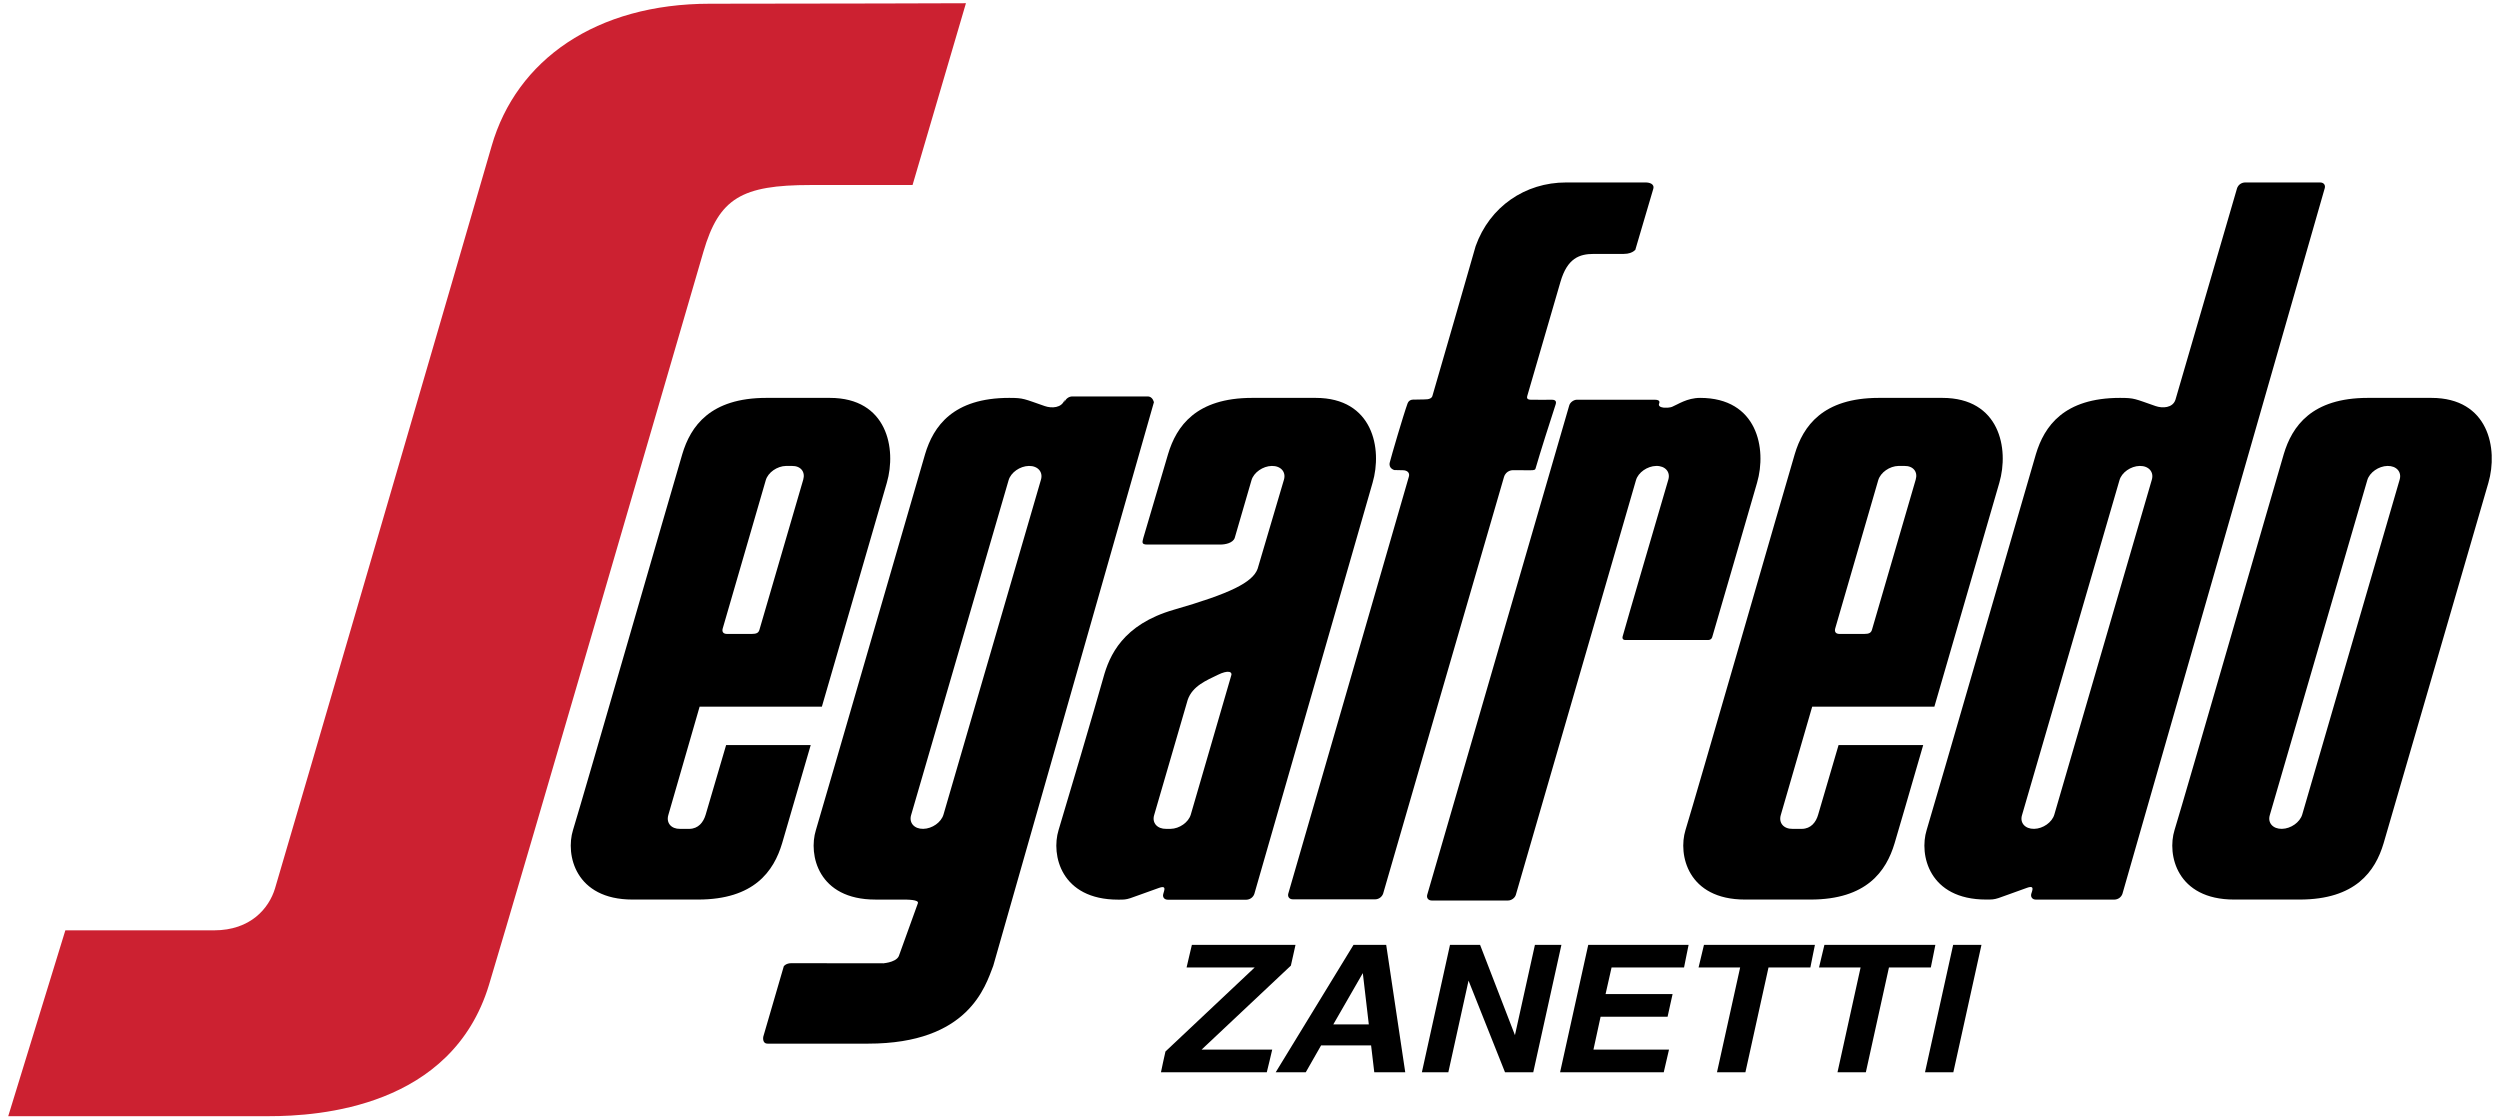
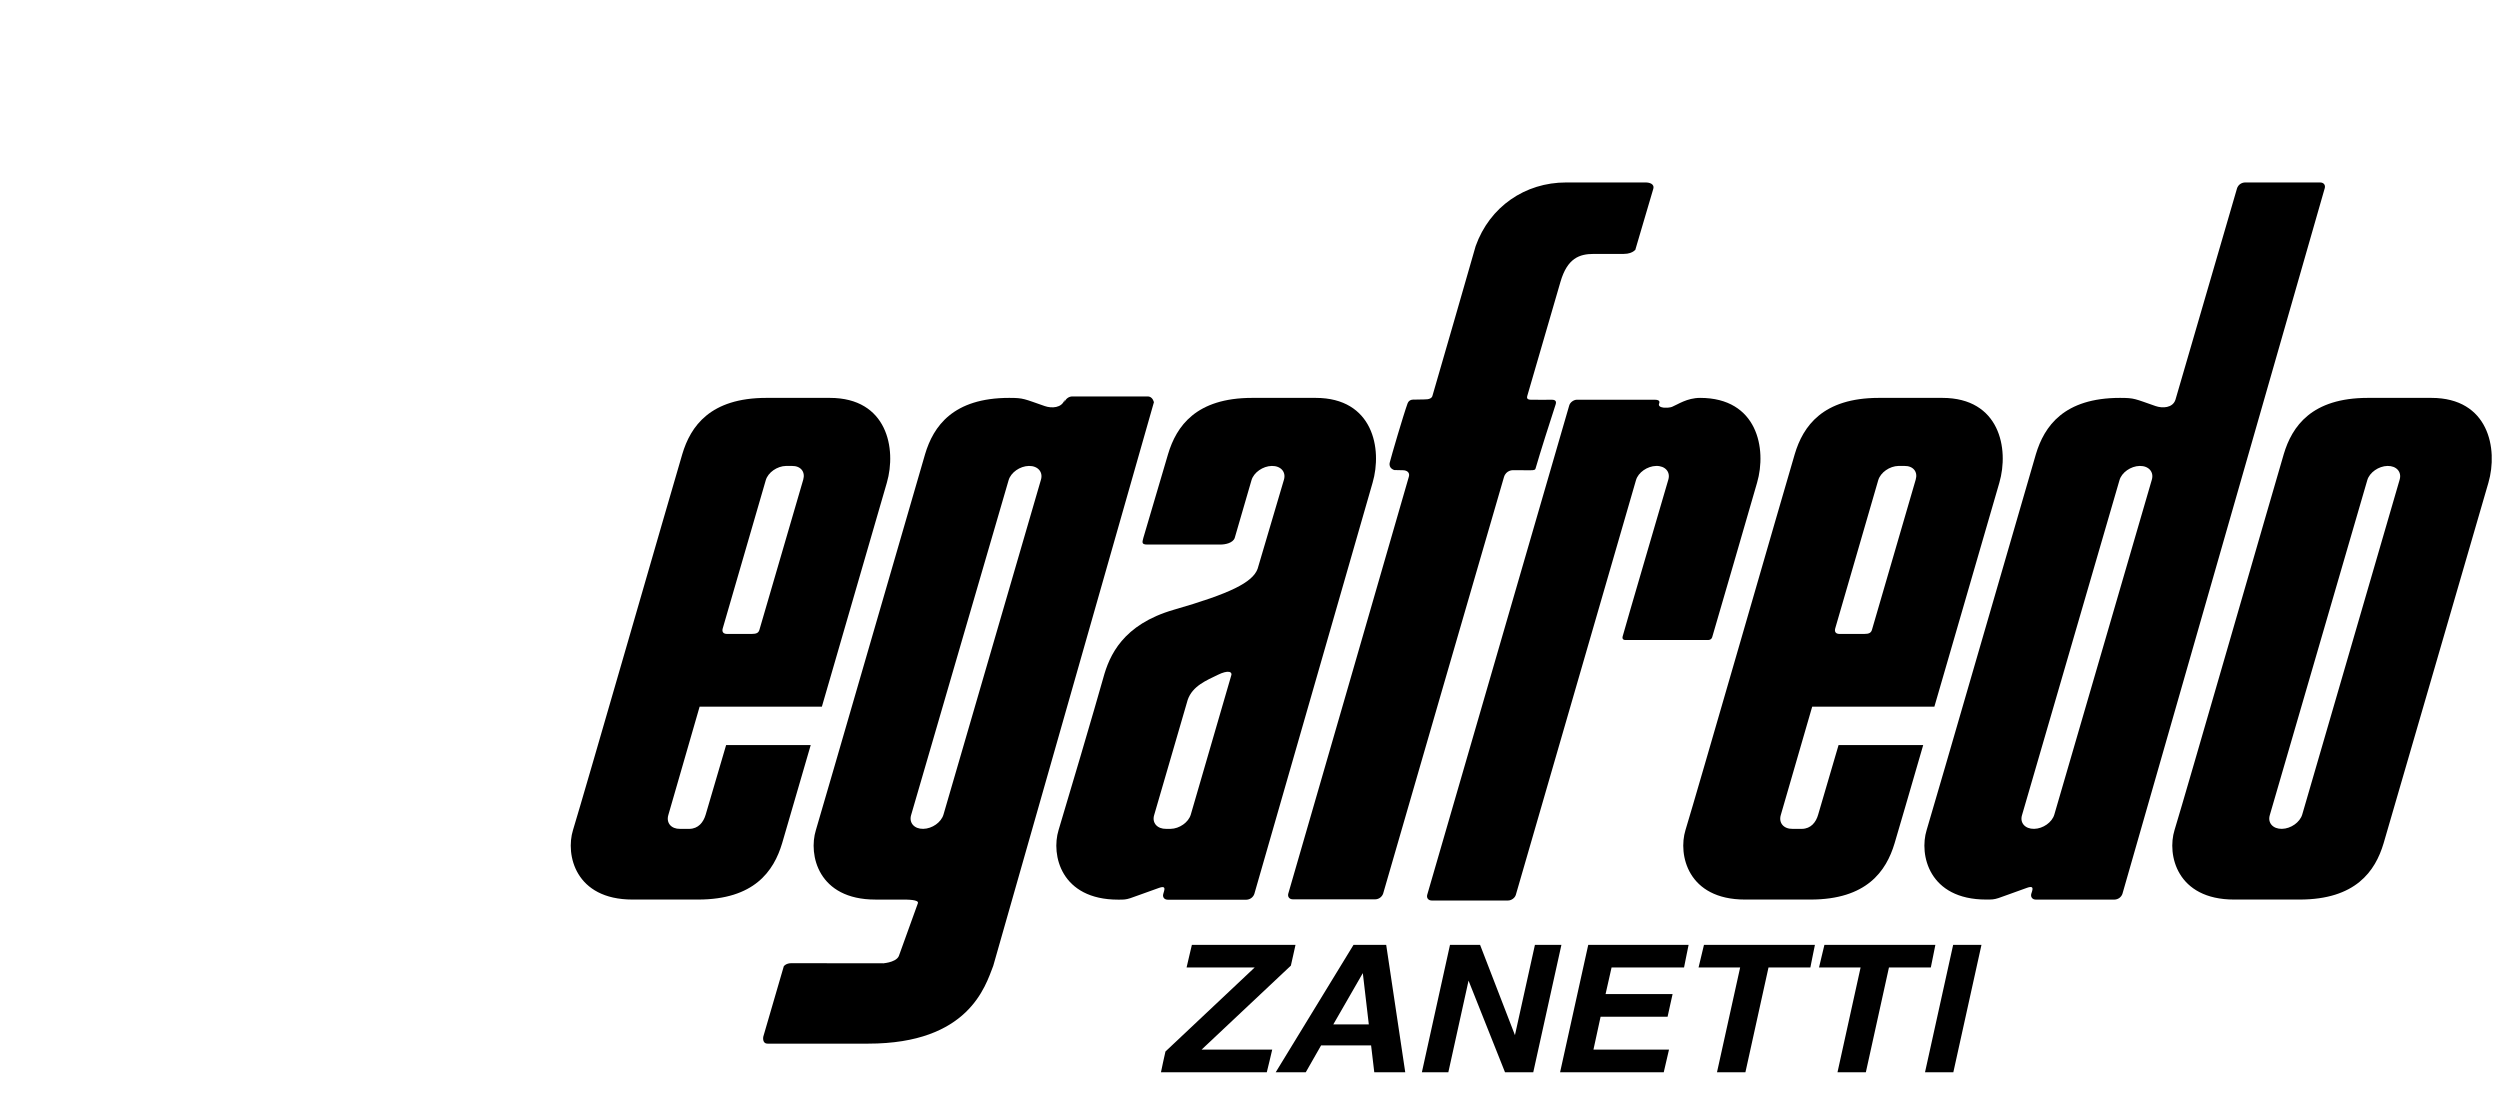
<svg xmlns="http://www.w3.org/2000/svg" width="134" height="60" viewBox="0 0 134 60" fill="none">
-   <path fill-rule="evenodd" clip-rule="evenodd" d="M3.503 49.865L0.441 59.827H14.419C17.078 59.827 24.213 59.366 26.209 52.79C27.843 47.385 36.865 16.359 37.704 13.489C38.544 10.62 39.755 9.917 43.452 9.917H48.913L51.774 0.173C51.774 0.173 44.146 0.2 38.051 0.2C31.957 0.2 27.679 3.203 26.35 7.833C25.519 10.732 15.281 45.827 14.74 47.622C14.42 48.677 13.44 49.866 11.474 49.866L3.503 49.865Z" fill="#CC2131" />
  <path fill-rule="evenodd" clip-rule="evenodd" d="M130.321 21.327H126.915C123.909 21.327 122.856 22.843 122.409 24.344C121.877 26.141 117.106 42.704 116.554 44.494C116.148 45.808 116.67 48.216 119.747 48.216H123.258C126.259 48.216 127.315 46.7 127.761 45.199C128.071 44.156 133.162 26.612 133.378 25.877C133.906 24.055 133.396 21.327 130.321 21.327ZM123.399 43.661C123.276 44.075 122.789 44.419 122.311 44.426C121.83 44.435 121.538 44.106 121.66 43.694L126.887 25.736C127.006 25.324 127.495 24.983 127.971 24.974C128.452 24.966 128.741 25.295 128.622 25.707L123.399 43.661ZM124.369 9.781H120.323C120.231 9.784 120.142 9.816 120.067 9.87C119.993 9.925 119.937 10.001 119.907 10.088L116.604 21.426C116.457 21.873 115.907 21.893 115.536 21.764C114.415 21.377 114.421 21.327 113.631 21.327C110.627 21.327 109.574 22.843 109.124 24.344C108.879 25.159 103.566 43.534 103.267 44.494C102.862 45.808 103.383 48.216 106.459 48.216C107.077 48.216 106.856 48.218 108.65 47.586C108.956 47.478 108.975 47.586 108.918 47.777L108.876 47.91C108.83 48.079 108.938 48.218 109.117 48.218H113.342C113.435 48.214 113.525 48.183 113.599 48.129C113.674 48.074 113.731 47.998 113.762 47.91L124.606 10.088C124.656 9.918 124.548 9.781 124.369 9.781ZM115.34 25.706L110.112 43.661C109.993 44.075 109.507 44.419 109.028 44.426C108.548 44.435 108.254 44.106 108.379 43.694L113.605 25.736C113.723 25.324 114.209 24.983 114.69 24.974C115.169 24.966 115.458 25.295 115.34 25.706ZM104.109 21.327H100.705C97.697 21.327 96.644 22.843 96.198 24.344C95.664 26.141 90.892 42.704 90.341 44.494C89.939 45.808 90.456 48.216 93.532 48.216H97.043C100.048 48.216 101.102 46.7 101.55 45.199C101.726 44.618 102.331 42.53 103.083 39.937L98.547 39.935L97.454 43.662C97.338 44.076 97.062 44.419 96.585 44.427H96.083C95.604 44.436 95.33 44.107 95.448 43.694L97.134 37.876H103.683C104.122 36.365 106.952 26.612 107.164 25.877C107.694 24.055 107.189 21.327 104.109 21.327ZM100.338 33.754C100.292 33.917 100.182 33.979 99.924 33.979H98.603C98.412 33.979 98.297 33.881 98.381 33.637L100.674 25.736C100.797 25.324 101.281 24.983 101.762 24.974H102.075C102.555 24.966 102.805 25.295 102.682 25.707L100.338 33.754ZM44.481 21.327H41.073C38.071 21.327 37.016 22.843 36.57 24.344C36.035 26.141 31.264 42.704 30.712 44.494C30.306 45.808 30.828 48.216 33.902 48.216H37.415C40.418 48.216 41.473 46.7 41.922 45.199C42.093 44.618 42.7 42.53 43.454 39.937L38.92 39.935L37.825 43.662C37.704 44.076 37.431 44.419 36.952 44.427H36.453C35.974 44.436 35.703 44.107 35.82 43.694L37.5 37.876H44.053C44.492 36.365 44.95 34.778 45.388 33.275L47.534 25.877C48.062 24.055 47.56 21.327 44.481 21.327ZM40.706 33.754C40.661 33.917 40.552 33.979 40.294 33.979H38.973C38.781 33.979 38.664 33.881 38.752 33.637L41.046 25.736C41.168 25.324 41.652 24.983 42.132 24.974H42.444C42.926 24.966 43.172 25.295 43.054 25.707L40.706 33.754ZM61.515 21.249H57.472C57.38 21.251 57.291 21.282 57.217 21.337C57.143 21.392 57.087 21.468 57.058 21.555L57.061 21.427C56.917 21.874 56.364 21.894 55.997 21.765C54.873 21.378 54.879 21.327 54.091 21.327C51.086 21.327 50.031 22.844 49.584 24.345C49.341 25.16 44.023 43.535 43.731 44.495C43.325 45.808 43.842 48.217 46.92 48.217H48.331C48.663 48.217 49.259 48.22 49.2 48.409L48.176 51.248C48 51.627 47.201 51.633 47.383 51.633L42.414 51.627C42.128 51.627 42.012 51.79 42.012 51.79L40.913 55.562C40.913 55.562 40.834 55.939 41.144 55.939H46.539C51.932 55.939 52.817 52.855 53.237 51.772L61.851 21.555C61.801 21.385 61.696 21.249 61.515 21.249ZM55.797 25.706L50.571 43.661C50.451 44.075 49.966 44.419 49.485 44.426C49.007 44.435 48.715 44.106 48.834 43.694L54.062 25.736C54.184 25.324 54.667 24.983 55.15 24.974C55.626 24.966 55.916 25.295 55.797 25.706ZM89.637 21.799C89.913 21.69 90.421 21.327 91.125 21.327C94.201 21.327 94.709 24.055 94.178 25.877C93.962 26.611 91.833 33.986 91.773 34.154C91.717 34.322 91.546 34.304 91.546 34.304H87.101C87.101 34.304 86.927 34.304 86.972 34.119C87.012 33.937 89.423 25.706 89.423 25.706C89.544 25.294 89.254 24.965 88.774 24.974C88.296 24.983 87.808 25.323 87.689 25.736L81.25 47.958C81.203 48.128 81.012 48.267 80.832 48.267H76.739C76.557 48.267 76.451 48.128 76.5 47.958L84.111 21.731C84.16 21.563 84.349 21.424 84.532 21.424H88.622C88.803 21.424 89.011 21.434 88.928 21.637C88.847 21.839 89.206 21.852 89.206 21.852C89.521 21.866 89.637 21.799 89.637 21.799Z" fill="black" />
  <path fill-rule="evenodd" clip-rule="evenodd" d="M73.718 48.204C73.81 48.201 73.899 48.17 73.974 48.115C74.048 48.06 74.105 47.985 74.136 47.898C74.136 47.898 80.473 26.017 80.612 25.574C80.725 25.196 81.086 25.202 81.086 25.202C81.086 25.202 81.578 25.206 82.025 25.206C82.247 25.206 82.287 25.179 82.305 25.114C82.554 24.25 83.088 22.577 83.382 21.678C83.433 21.52 83.382 21.426 83.179 21.426C82.976 21.426 82.457 21.433 82.061 21.426C81.872 21.424 81.827 21.348 81.857 21.238C82.029 20.655 83.272 16.379 83.64 15.109C84.008 13.84 84.656 13.61 85.424 13.61H87.027C87.604 13.61 87.685 13.276 87.637 13.448C87.584 13.622 88.612 10.136 88.612 10.136C88.703 9.847 88.39 9.78 88.211 9.78H83.941C81.742 9.78 79.848 11.079 79.095 13.191C79.095 13.191 76.863 20.96 76.775 21.23C76.739 21.341 76.61 21.414 76.347 21.409C76.062 21.409 75.807 21.419 75.807 21.419C75.807 21.419 75.535 21.378 75.446 21.623C75.216 22.256 74.573 24.461 74.495 24.775C74.404 25.114 74.737 25.194 74.737 25.194C74.737 25.194 74.953 25.194 75.215 25.205C75.415 25.212 75.578 25.33 75.516 25.546C75.284 26.378 69.052 47.897 69.052 47.897C69.005 48.066 69.111 48.203 69.29 48.203H73.718V48.204ZM70.521 21.327H67.113C64.107 21.327 63.055 22.843 62.607 24.344C62.451 24.86 61.282 28.836 61.282 28.836C61.228 29.052 61.169 29.188 61.488 29.188H65.414C65.676 29.188 66.08 29.108 66.18 28.836L67.081 25.736C67.202 25.324 67.69 24.983 68.168 24.974C68.65 24.966 68.94 25.295 68.821 25.707L67.408 30.488C67.137 31.223 65.934 31.813 62.929 32.679C60.177 33.472 59.461 35.142 59.136 36.334C58.799 37.558 56.995 43.668 56.737 44.5C56.335 45.811 56.855 48.221 59.933 48.221C60.546 48.221 60.328 48.221 62.12 47.592C62.429 47.482 62.445 47.592 62.389 47.782L62.351 47.915C62.3 48.085 62.409 48.224 62.589 48.224H66.814C66.906 48.22 66.996 48.189 67.07 48.134C67.145 48.079 67.202 48.002 67.232 47.915C67.232 47.915 73.357 26.612 73.57 25.877C74.103 24.055 73.594 21.327 70.521 21.327ZM65.978 36.262L63.826 43.662C63.705 44.076 63.22 44.419 62.741 44.427H62.511C62.029 44.436 61.739 44.107 61.861 43.694L63.66 37.514C63.916 36.768 64.667 36.469 65.274 36.172C65.802 35.91 66.105 35.975 65.978 36.262ZM62.469 56.36L67.252 51.856H63.601L63.742 51.249L63.885 50.644H69.439L69.316 51.2L69.191 51.757L64.406 56.258H68.191L68.047 56.868L67.9 57.472H62.228L62.345 56.916L62.469 56.36ZM72.549 50.644H74.3L75.321 57.473H73.661L73.491 56.034H70.81L69.989 57.473H68.378L72.549 50.644ZM71.466 54.907H73.368L73.046 52.15H73.052L71.466 54.907ZM77.631 57.472H76.213L77.72 50.644H79.332L81.201 55.484L82.272 50.644H83.692L82.183 57.472H80.668L78.714 52.562L77.631 57.472ZM83.621 57.472L85.13 50.644H90.509L90.386 51.249L90.265 51.856H86.38L86.059 53.281H89.651L89.516 53.889L89.383 54.496H85.792L85.409 56.258H89.459L89.317 56.868L89.177 57.472H83.621ZM93.272 51.856H91.043L91.188 51.249L91.333 50.644H97.28L97.157 51.249L97.036 51.856H94.792L93.554 57.472H92.031L93.272 51.856ZM99.728 51.856H97.5L97.644 51.249L97.789 50.644H103.736L103.615 51.249L103.492 51.856H101.248L100.01 57.472H98.49L99.728 51.856ZM104.689 50.644H106.207L104.699 57.472H103.181L104.689 50.644Z" fill="black" />
</svg>